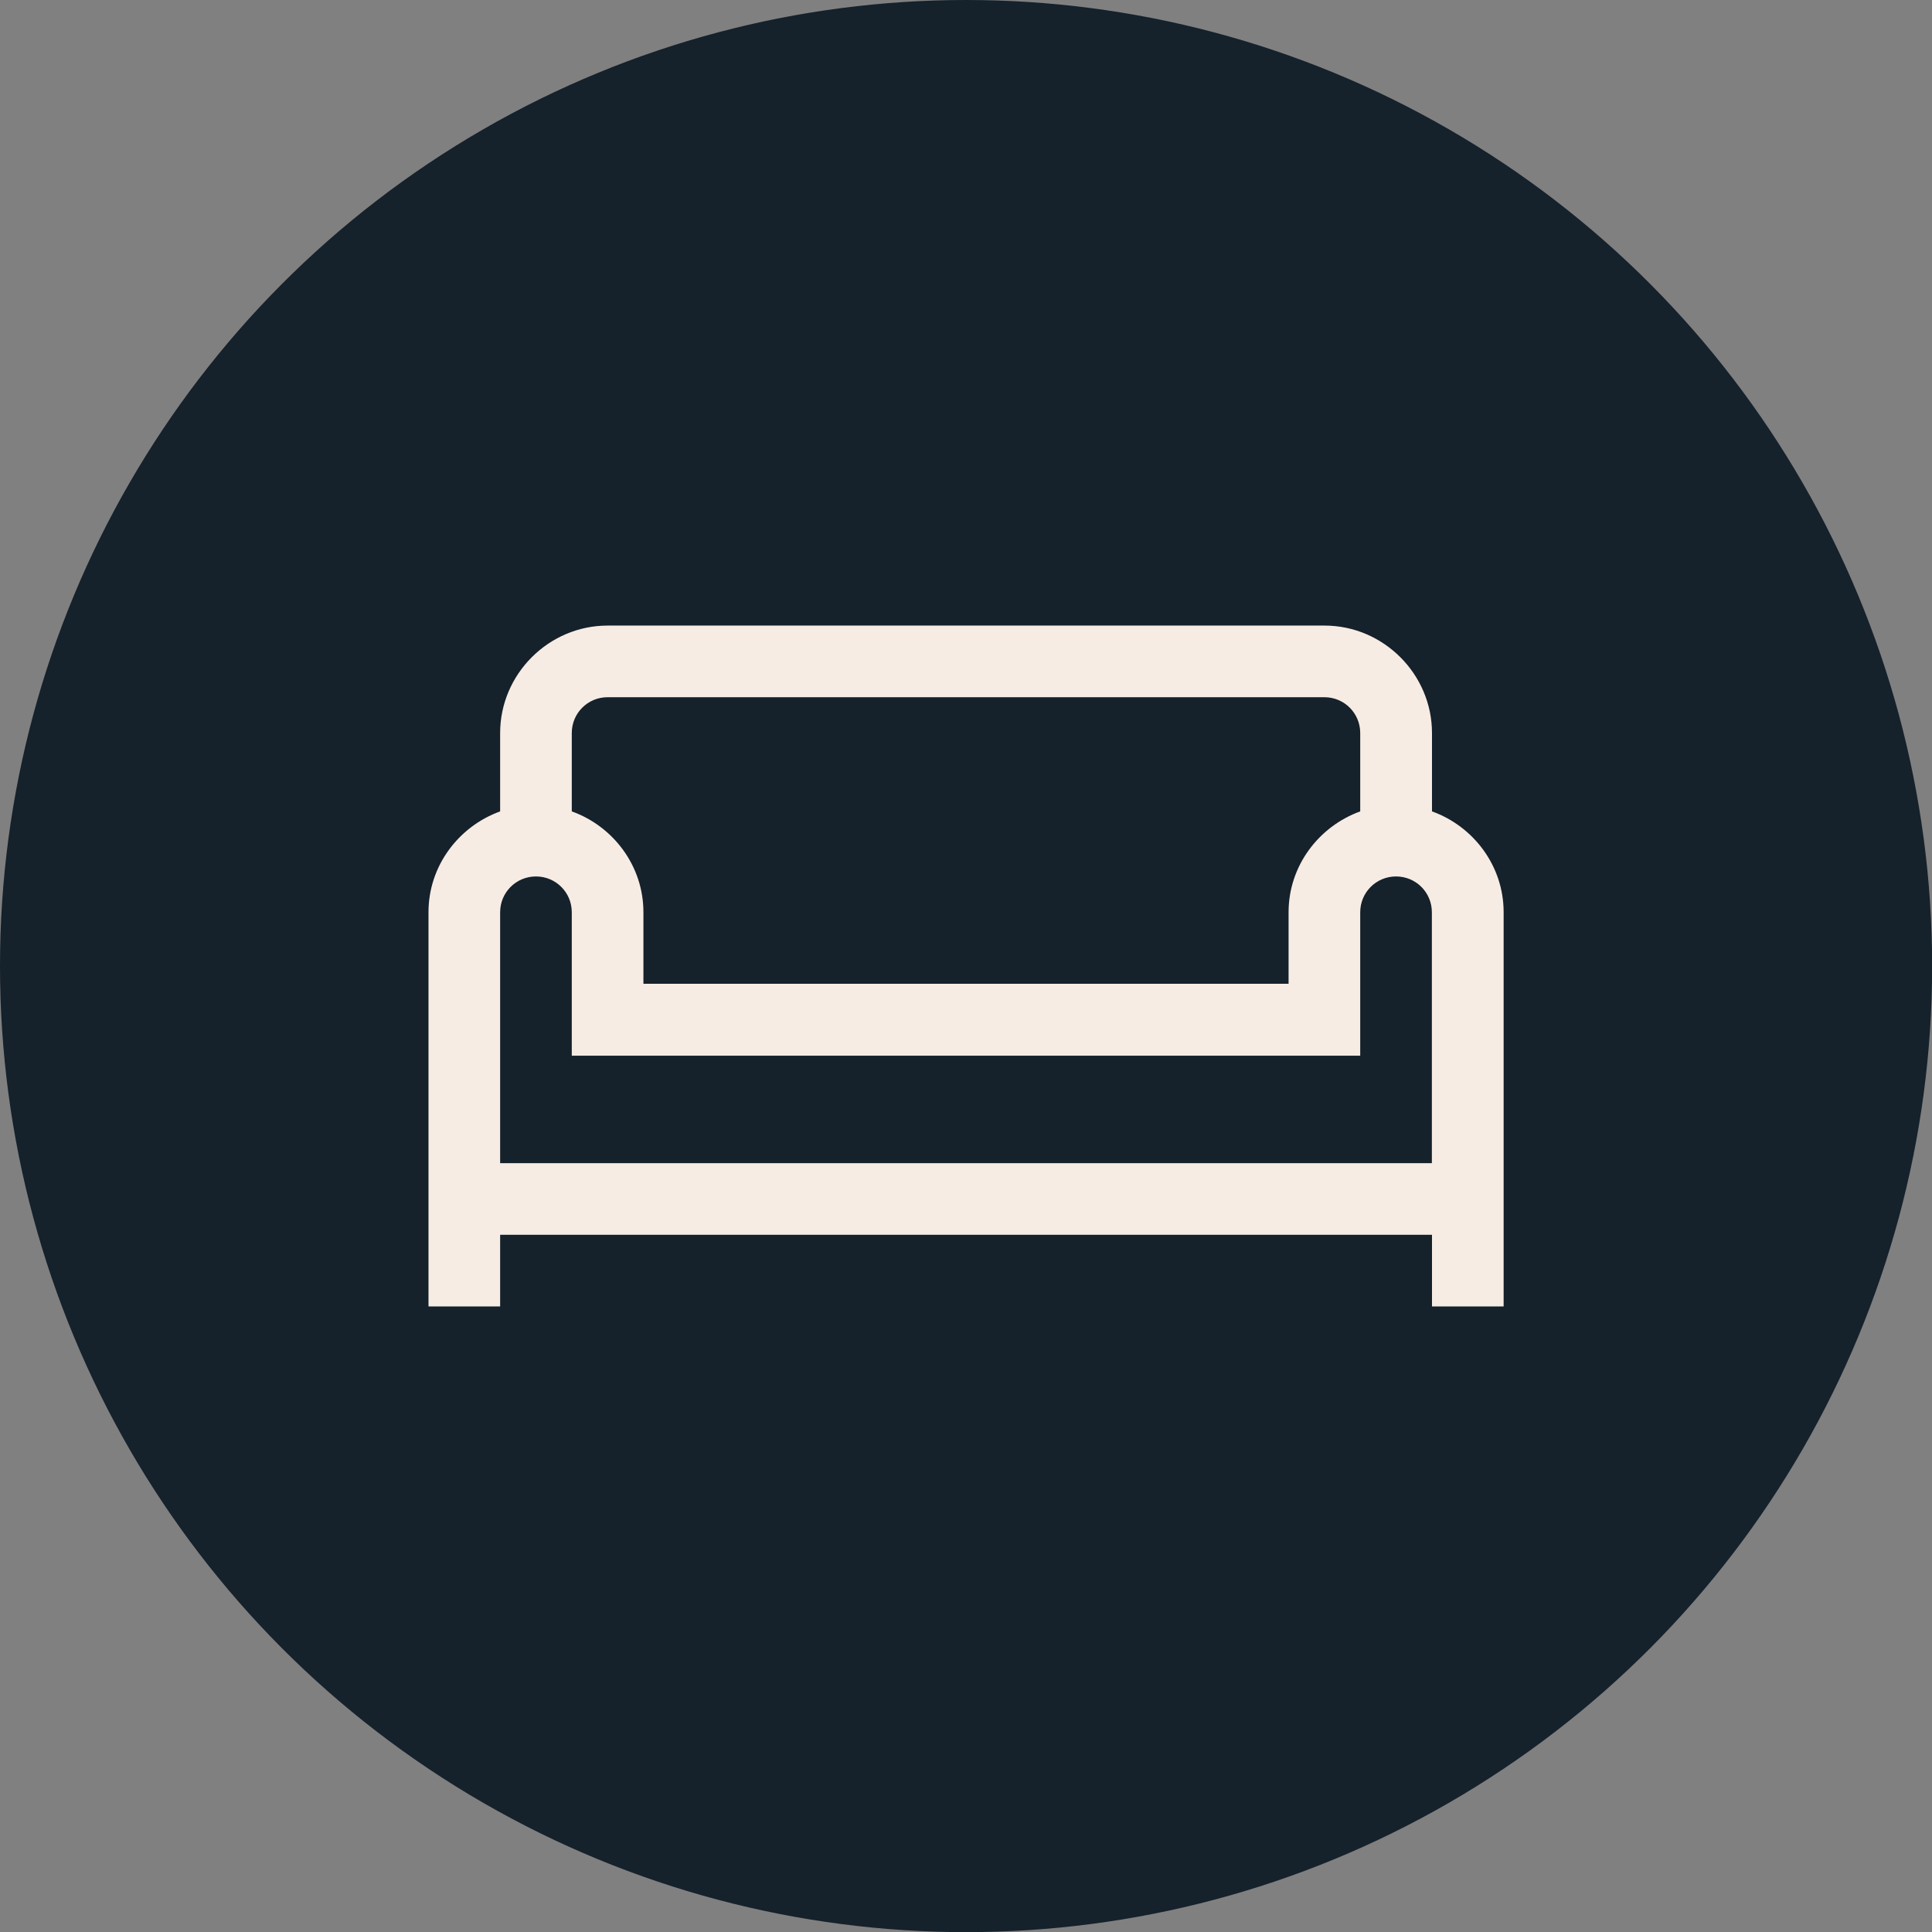
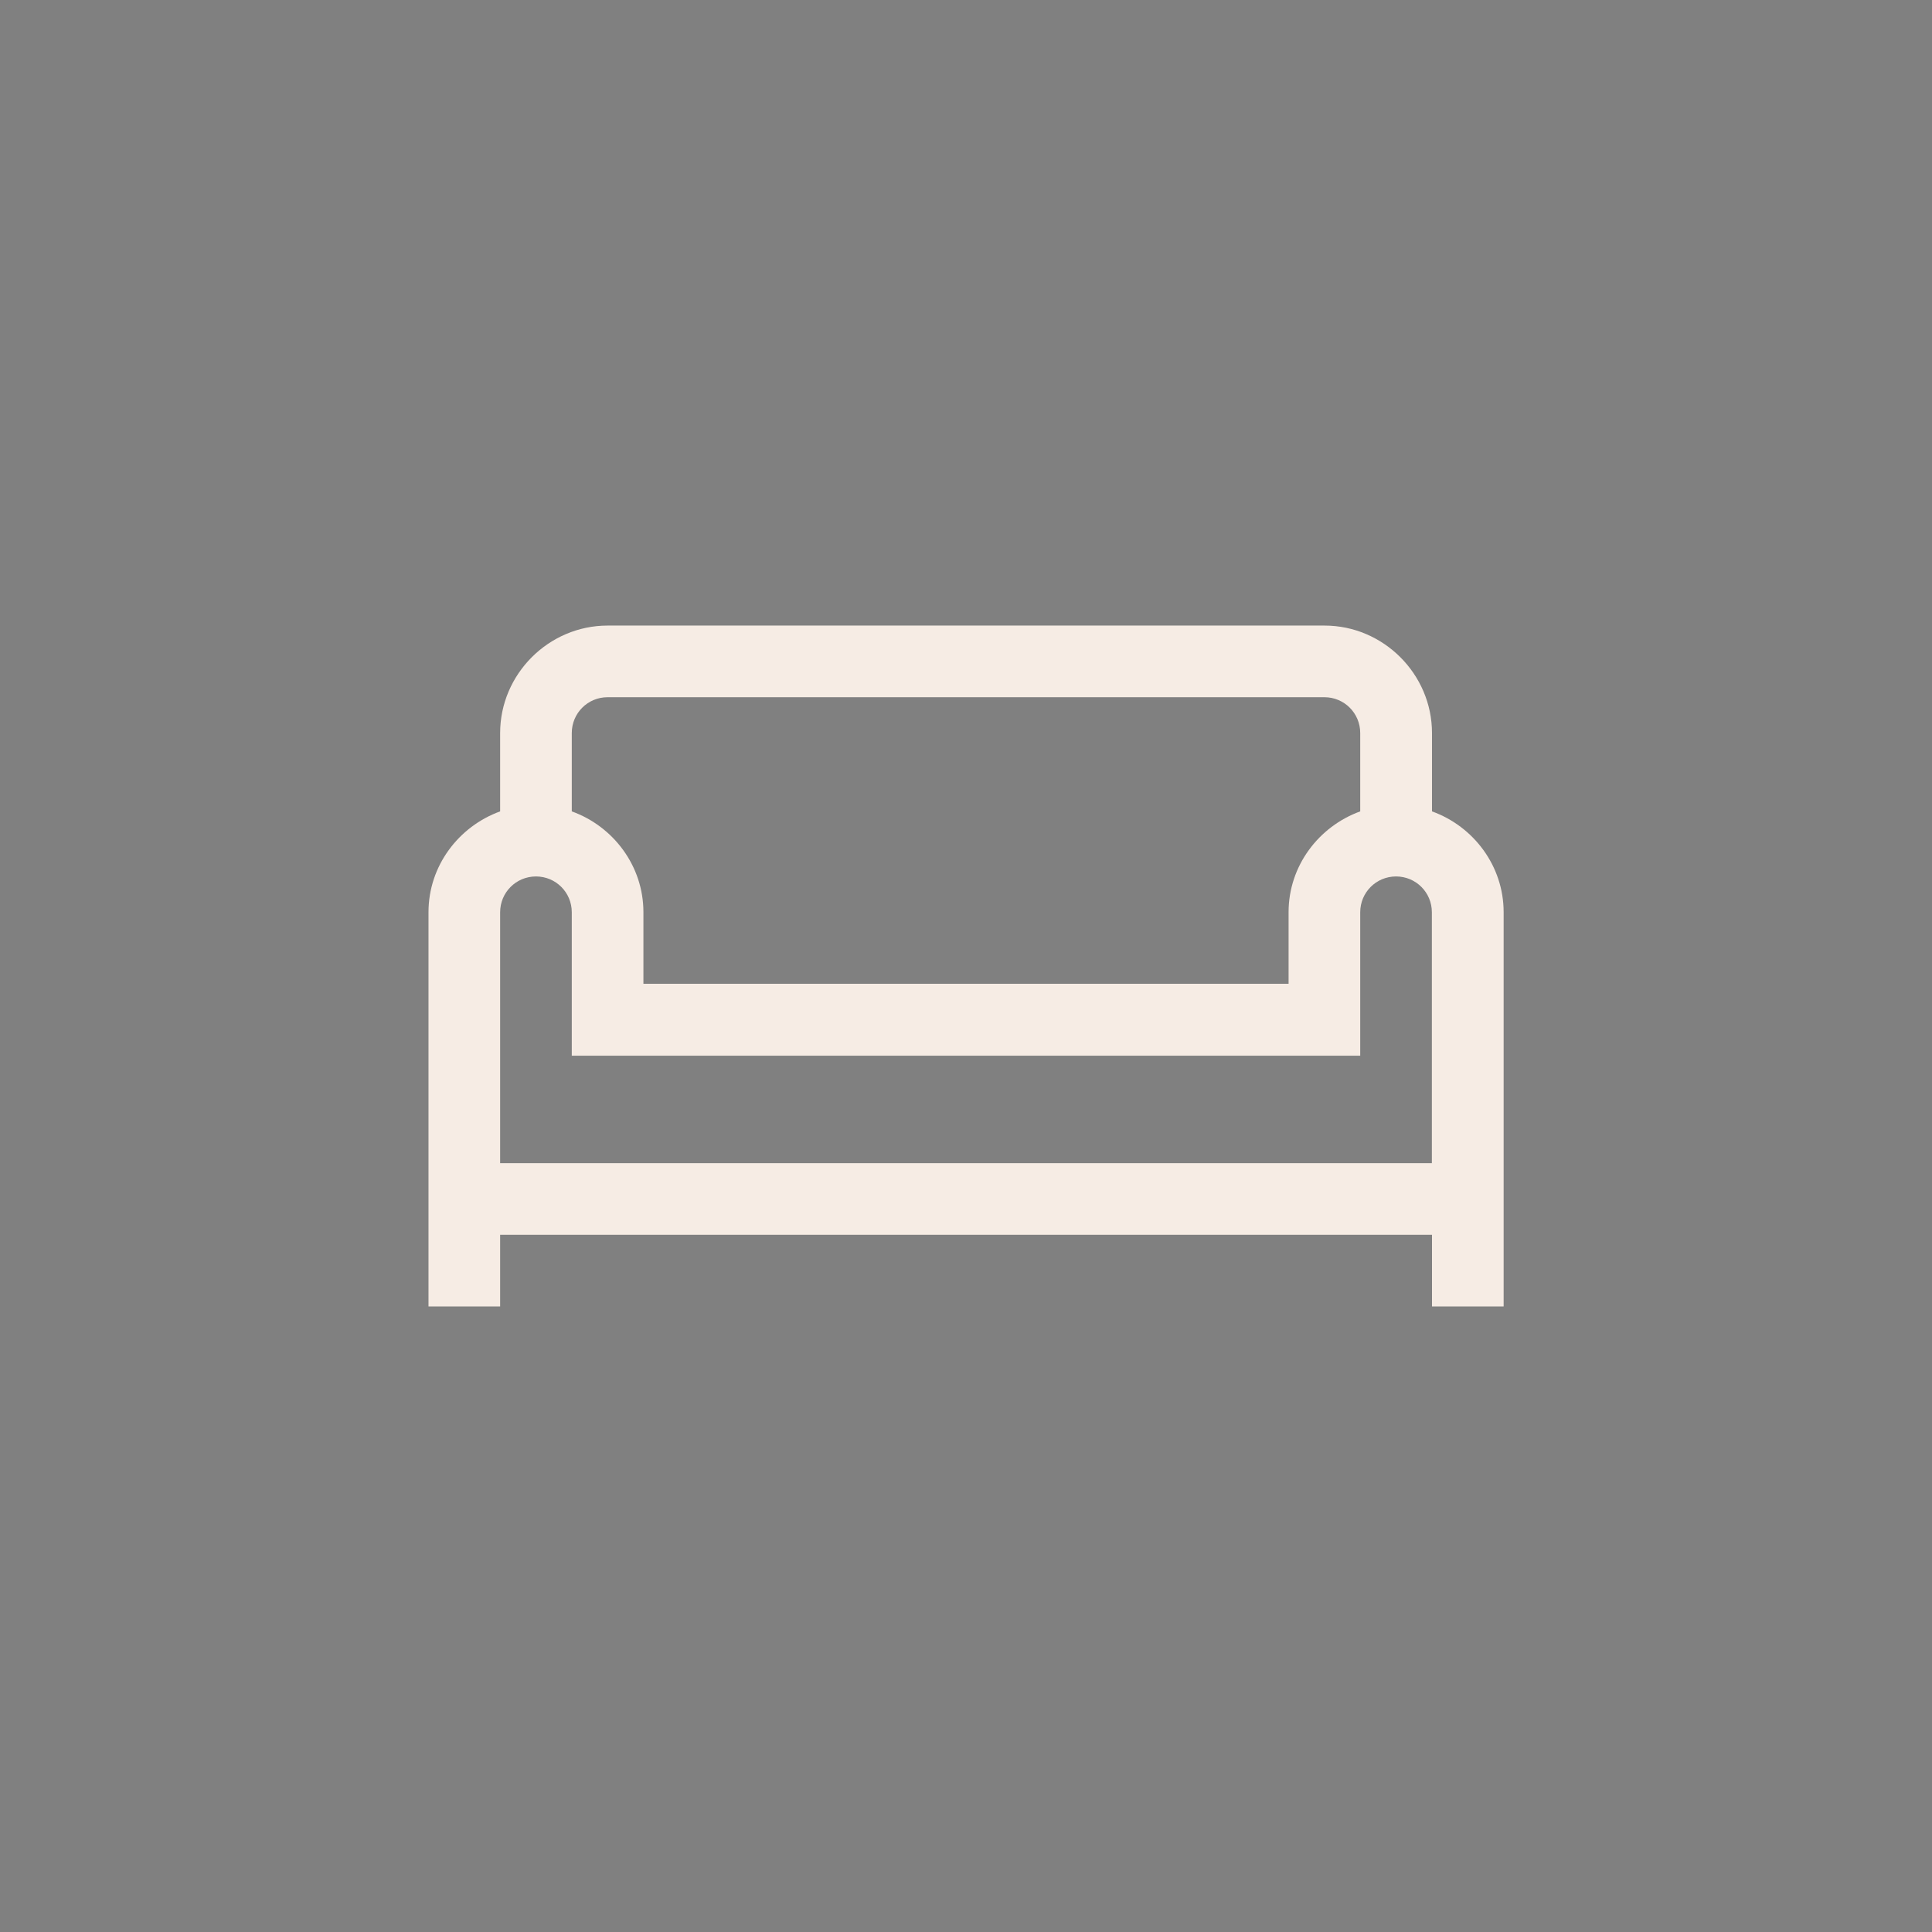
<svg xmlns="http://www.w3.org/2000/svg" id="Laag_2" viewBox="0 0 144.01 144.01">
  <rect x="0" y="0" width="144.01" height="144.01" fill="#808080" stroke="none" />
  <defs>
    <style>
      .cls-1 {
        fill: #f6ece4;
      }

      .cls-2 {
        fill: #15212b;
        stroke: #15212b;
        stroke-miterlimit: 71.11;
      }
    </style>
  </defs>
  <g id="Laag_1-2" data-name="Laag_1">
    <g>
-       <circle class="cls-2" cx="72.01" cy="72.01" r="71.51" />
      <path class="cls-1" d="M45.29,46.63c-4.39,0-8.01,3.62-8.01,8.01v5.84c-3.09,1.12-5.34,4.06-5.34,7.51v29.39h5.34v-5.34h69.46v5.34h5.34v-29.39c0-3.45-2.25-6.4-5.34-7.51v-5.84c0-4.39-3.62-8.01-8.01-8.01h-53.43ZM45.29,51.97h53.43c1.48,0,2.67,1.19,2.67,2.67v5.84c-3.09,1.12-5.34,4.06-5.34,7.51v5.34h-48.09v-5.34c0-3.45-2.25-6.4-5.34-7.51v-5.84c0-1.48,1.19-2.67,2.67-2.67ZM39.95,65.33c1.48,0,2.67,1.19,2.67,2.67v10.69h58.77v-10.69c0-1.48,1.19-2.67,2.67-2.67s2.67,1.19,2.67,2.67v18.7H37.28v-18.7c0-1.48,1.19-2.67,2.67-2.67Z" />
    </g>
  </g>
</svg>